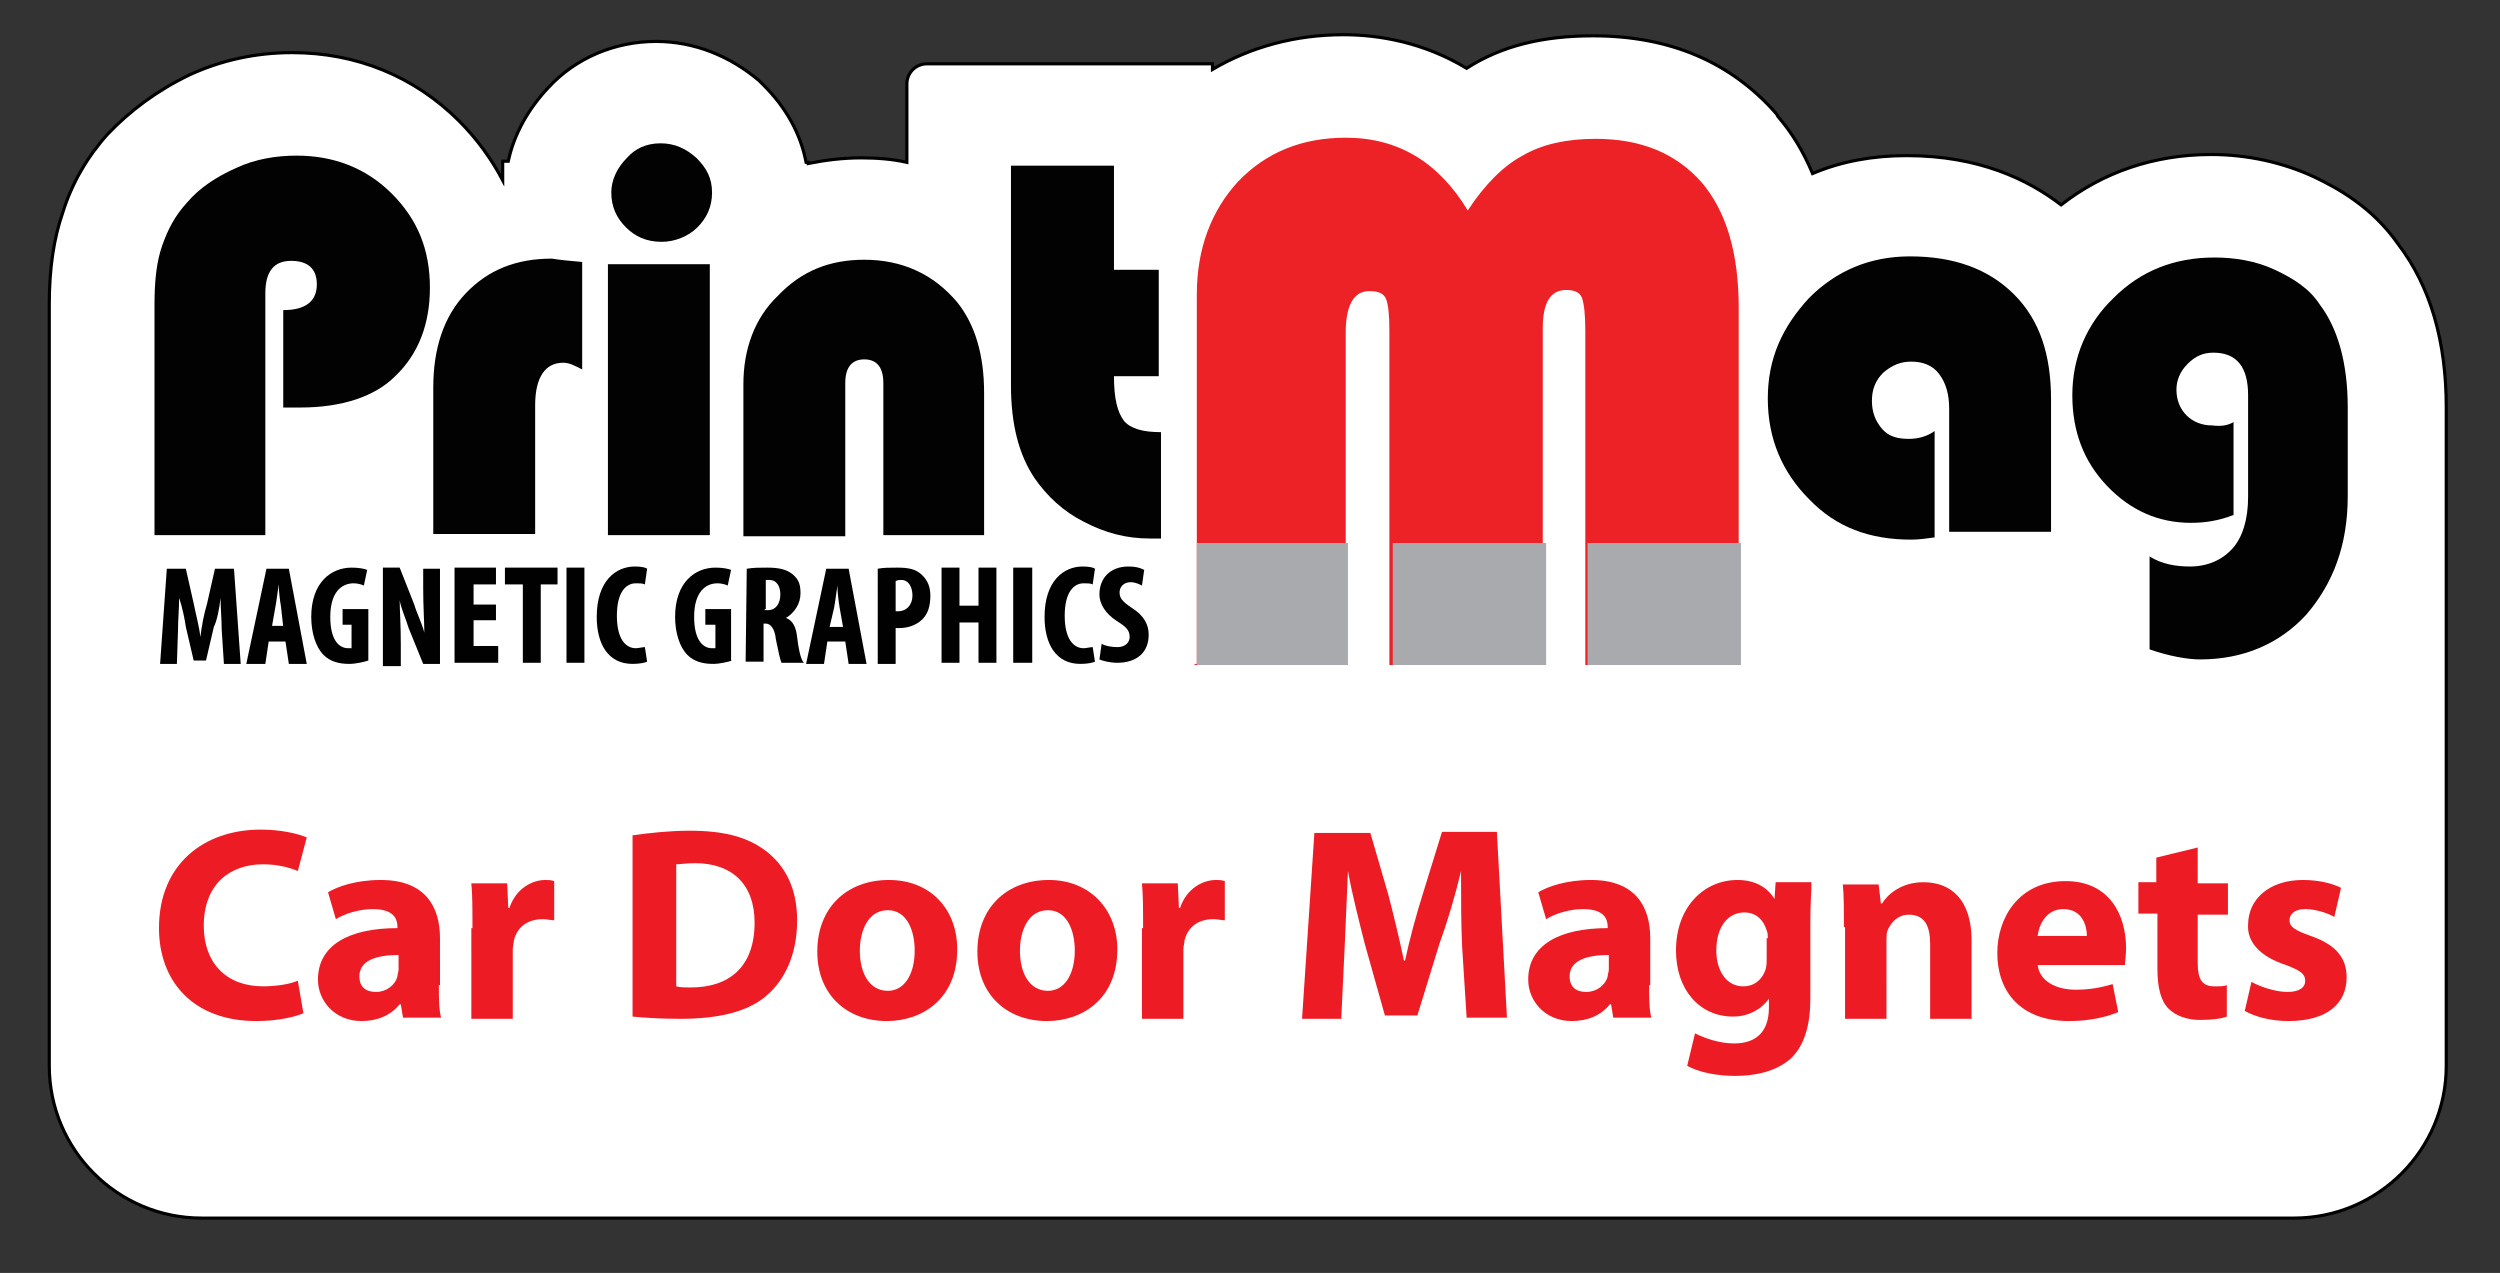
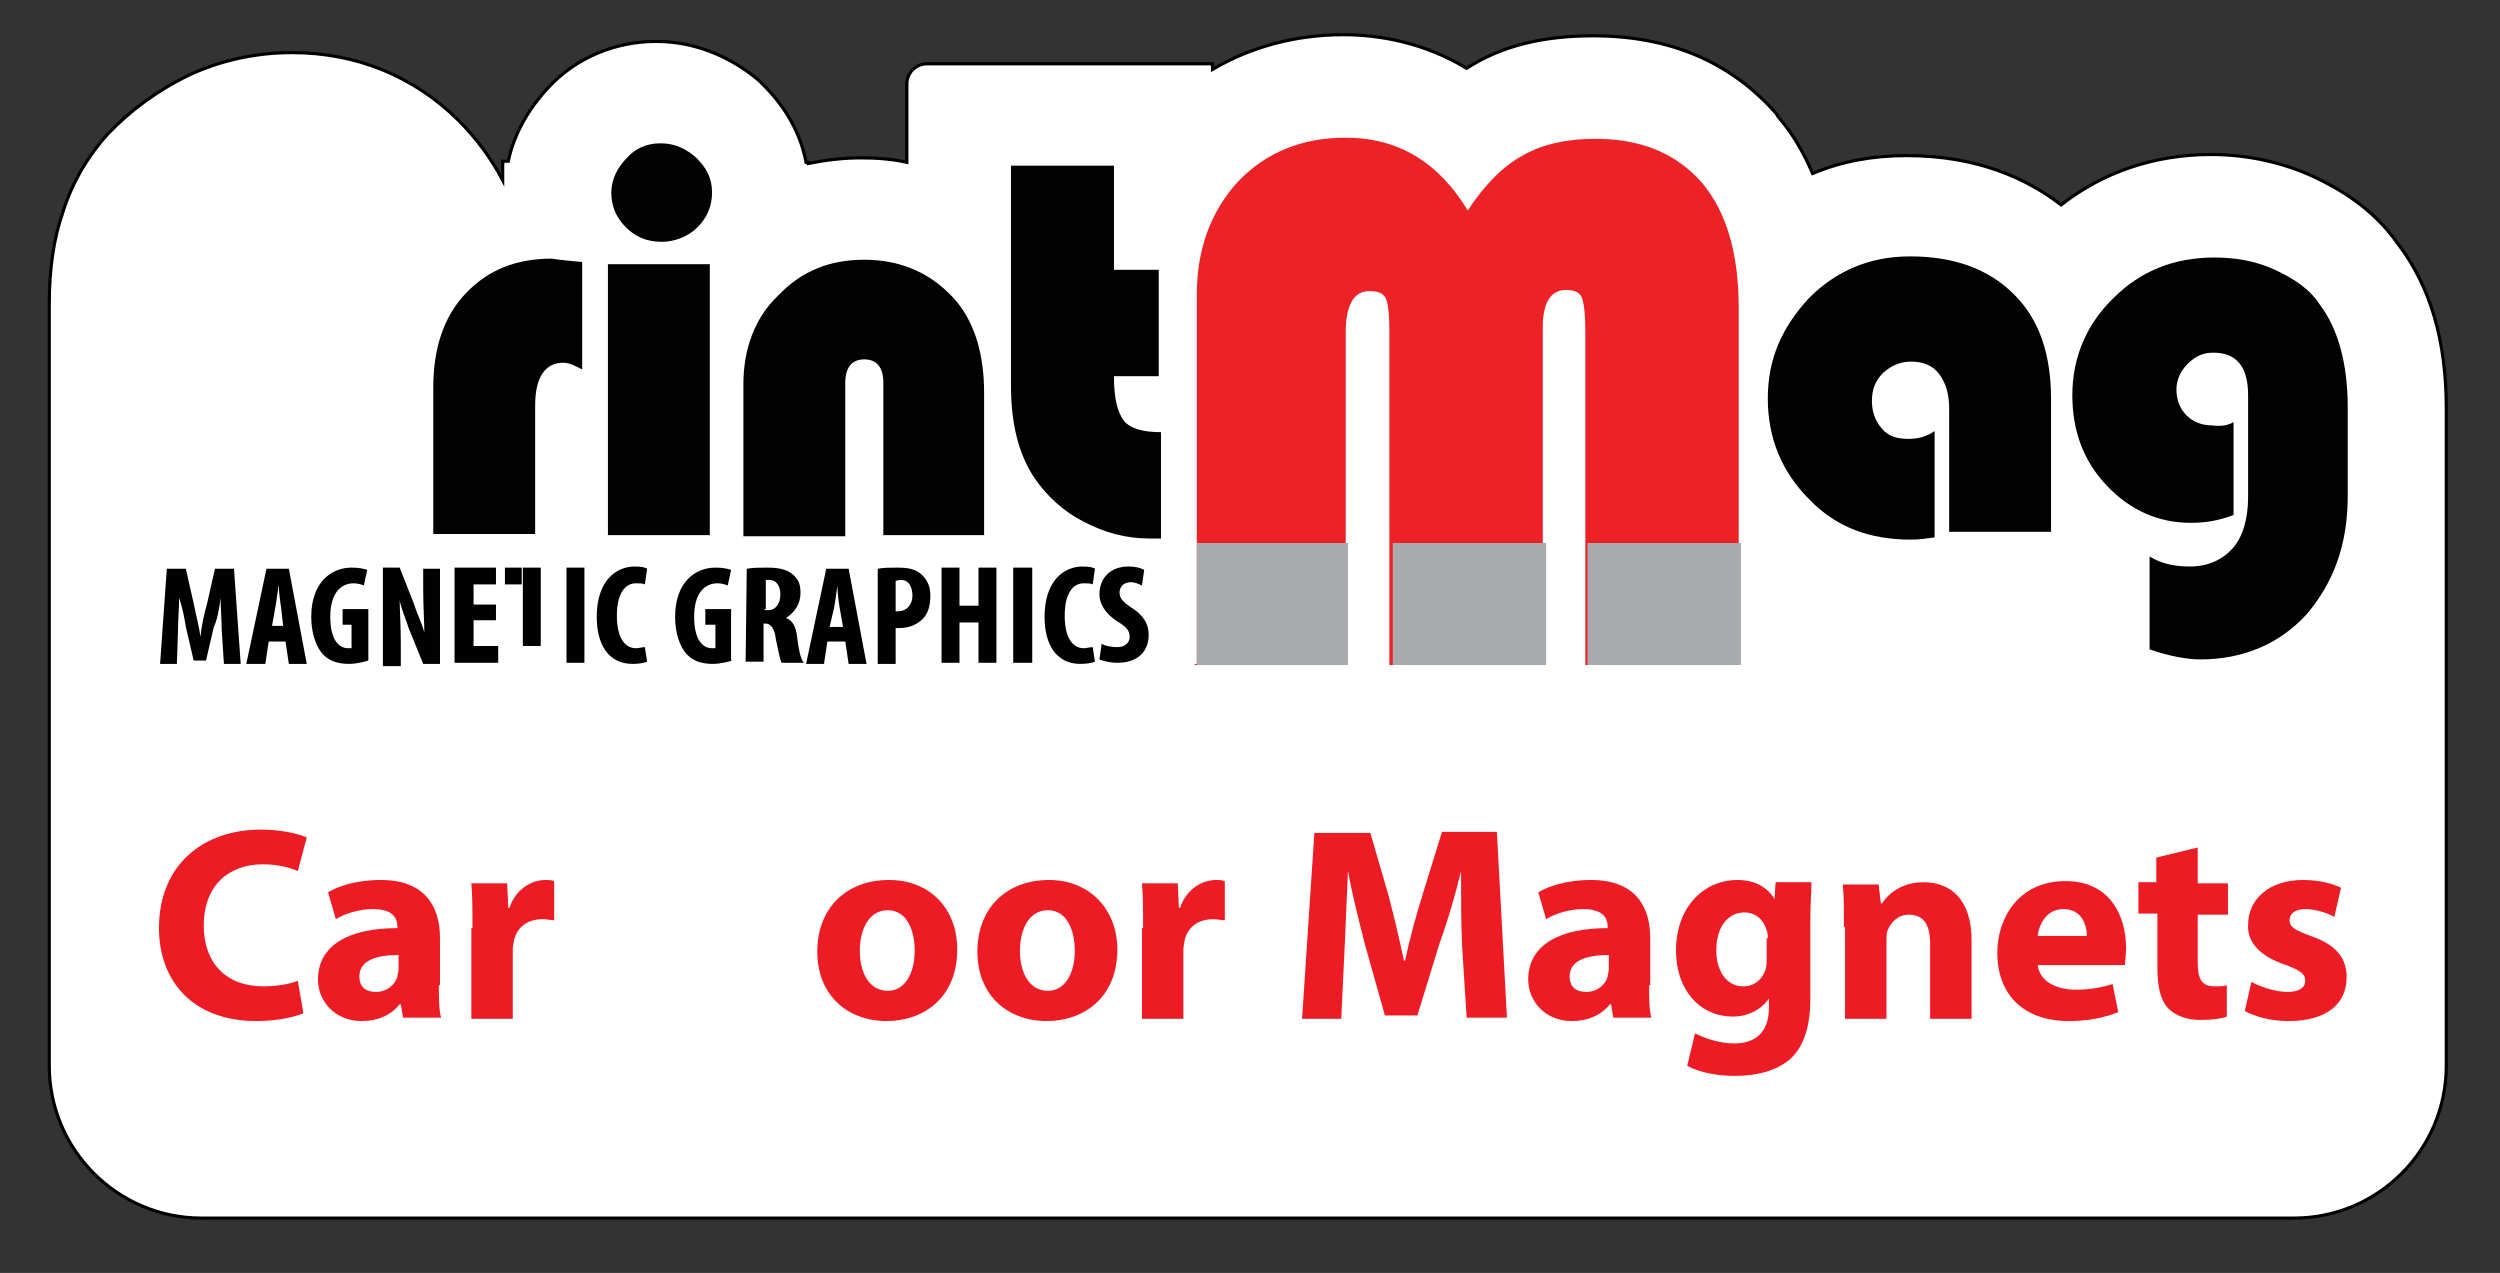
<svg xmlns="http://www.w3.org/2000/svg" version="1.1" id="Layer_1" x="0px" y="0px" viewBox="0 0 223.3 113.7" enable-background="new 0 0 223.3 113.7" xml:space="preserve">
  <rect x="0" y="0" width="223.3" height="113.7" fill="#333333" stroke="none" />
  <g>
    <path fill="#FFFFFF" stroke="#000000" stroke-width="0.283" stroke-miterlimit="10" d="M42.6,38.8h2.4v-3.5   C44.3,36.5,43.5,37.7,42.6,38.8z" />
    <path fill="#FFFFFF" stroke="#000000" stroke-width="0.283" stroke-miterlimit="10" d="M214.2,21.8c-2.3-3.3-5.4-5-7.5-6   c-2.8-1.3-6-2-9.2-2c-5.1,0-9.7,1.6-13.4,4.5c-3-2.3-7.4-4.4-13.8-4.4c-3,0-5.8,0.5-8.4,1.6c-0.8-1.9-1.8-3.6-3.1-5.1l-0.1-0.2   c-4.1-4.7-9.6-7-16.4-7c-4.5,0-8.2,0.9-11.3,2.9c0,0,0,0,0,0c-3.8-2.3-7.8-3-11-3c-4.3,0-8.3,1.1-11.7,3.1V5.7H82.8   c-1,0-1.8,0.8-1.8,1.8v7c-1.3-0.3-2.7-0.4-4.1-0.4c-1.6,0-3.2,0.2-4.7,0.5v-0.1H72c-0.5-2.6-1.8-4.9-3.8-6.9l-0.4-0.4   C65.2,5,62,3.7,58.6,3.7c-3.7,0-7.2,1.5-9.6,4.1c-1.8,1.9-3.1,4.2-3.6,6.6h-0.5v1.7c-1-1.9-2.3-3.7-3.9-5.3c-4-4-9.2-6.1-14.9-6.1   c-3.3,0-6.4,0.7-9.2,2C14,8.1,11.6,9.9,9.6,12c-1.8,2-3.2,4.4-4,7c-0.8,2.3-1.2,5-1.2,8.2v11.6v18.1v38.3c0,7.5,6.1,13.6,13.6,13.6   h186.9c7.5,0,13.6-6.1,13.6-13.6V44.3v-5.5v-2.4C218.5,30.5,217.1,25.6,214.2,21.8z M42.6,38.8c0.9-1.1,1.7-2.3,2.4-3.5v3.5H42.6z" />
  </g>
  <g>
    <path fill="#EC2227" d="M106.9,59.3V26.3c0-4.1,1.3-7.5,3.7-10.1c2.5-2.6,5.7-3.9,9.6-3.9c4.7,0,8.3,2.2,10.9,6.5   c1.5-2.3,3.2-4,4.9-4.9c1.7-1,3.9-1.5,6.5-1.5c4.1,0,7.2,1.3,9.5,3.9c2.2,2.6,3.3,6.3,3.3,11.2v31.9h-13.7V29.6   c0-1.5-0.1-2.4-0.3-3c-0.2-0.5-0.7-0.7-1.4-0.7c-1.4,0-2.1,1.1-2.1,3.4v30.1h-13.7V29.6c0-1.5-0.1-2.4-0.3-2.9   c-0.2-0.5-0.7-0.7-1.5-0.7c-1.4,0-2.1,1.3-2.1,3.7v29.7h-13.5V59.3z" />
-     <path fill="#020202" d="M25.3,36.4v-8.7c2,0,3-0.8,3-2.3c0-1.4-0.8-2.1-2.3-2.1s-2.3,0.9-2.3,2.9v21.6h-9.9V27.2   c0-2.2,0.2-3.9,0.7-5.3c0.5-1.4,1.1-2.6,2.2-3.8c1.1-1.3,2.6-2.3,4.4-3.1c1.7-0.8,3.6-1.1,5.4-1.1c3.3,0,6.2,1.1,8.5,3.4   c2.3,2.3,3.4,5,3.4,8.4c0,3.2-1,5.9-3.1,7.9c-1.8,1.8-4.7,2.8-8.5,2.8H25.3z" />
    <path fill="#020202" d="M52,23.4V33c-0.6-0.3-1.1-0.6-1.7-0.6c-1.6,0-2.5,1.3-2.5,3.8v11.5h-9.1V34.6c0-3.4,0.9-6.3,2.9-8.4   c2-2.1,4.5-3.1,7.7-3.1C49.9,23.2,50.8,23.3,52,23.4z" />
    <path fill="#020202" d="M63.4,23.6v24.2h-9.1V23.6H63.4z M59,12.8c1.3,0,2.3,0.5,3.2,1.3c0.9,0.9,1.4,1.8,1.4,3.1s-0.5,2.3-1.3,3.1   c-0.8,0.8-2,1.3-3.2,1.3c-1.4,0-2.4-0.5-3.2-1.3c-0.8-0.8-1.3-1.8-1.3-3.1c0-1.1,0.5-2.2,1.4-3.1C56.7,13.3,57.7,12.8,59,12.8z" />
    <path fill="#020202" d="M88,47.8h-9.1V34.2c0-1.4-0.6-2.1-1.7-2.1c-1.1,0-1.7,0.7-1.7,2.1v13.7h-9.1V34.3c0-3.1,1-5.9,3.1-7.9   c2.1-2.2,4.6-3.2,7.7-3.2c3.4,0,6.2,1.3,8.3,3.8c1.6,2,2.4,4.7,2.4,8.1v12.7H88z" />
    <path fill="#020202" d="M99.5,14.8v9.3h4v9.5h-4c0,2,0.3,3.2,0.9,4c0.6,0.7,1.7,1,3.3,1v9.5c-0.5,0-0.8,0-1,0c-2.1,0-4-0.5-5.9-1.5   c-1.8-0.9-3.3-2.3-4.4-3.9c-1.4-2.1-2.1-4.8-2.1-8.3V14.8H99.5z" />
    <path fill="#020202" d="M172.8,38.5V48c-0.7,0.1-1.4,0.2-2.1,0.2c-3.7,0-6.7-1.1-9.1-3.6c-2.4-2.4-3.7-5.4-3.7-9   c0-3.6,1.3-6.4,3.7-9c2.4-2.4,5.4-3.7,9-3.7c3.9,0,7,1.1,9.3,3.4s3.3,5.4,3.3,9.4v11.8h-9.1V36.5c0-1.3-0.3-2.3-0.9-3.1   c-0.6-0.8-1.5-1.1-2.5-1.1c-0.9,0-1.7,0.3-2.5,1c-0.7,0.7-1,1.5-1,2.5c0,1,0.3,1.8,0.9,2.5c0.6,0.7,1.4,0.9,2.4,0.9   C171.3,39.2,172.1,39,172.8,38.5z" />
    <path fill="#020202" d="M199.5,37.7V46c-1.3,0.5-2.5,0.7-3.8,0.7c-2.9,0-5.4-1.1-7.5-3.3c-2.1-2.2-3.1-4.9-3.1-8.1   c0-3.4,1.3-6.4,3.7-8.7c2.4-2.4,5.4-3.6,9-3.6c1.8,0,3.7,0.3,5.4,1.1c1.7,0.8,3.1,1.7,4,3.1c1.6,2.1,2.5,5.2,2.5,9.2v7.9   c0,4.4-1.3,7.8-3.7,10.6c-2.4,2.6-5.6,4-9.5,4c-1.1,0-2.8-0.3-4.5-0.9v-8.3c1.1,0.7,2.4,0.9,3.6,0.9c1.6,0,2.9-0.6,3.8-1.6   c0.9-1,1.4-2.6,1.4-4.6v-9.1c0-2.5-1-3.8-3.1-3.8c-0.9,0-1.6,0.3-2.3,1c-0.7,0.7-1,1.5-1,2.3c0,0.9,0.3,1.7,0.9,2.3   s1.4,0.9,2.3,0.9C198.4,38.1,199,38,199.5,37.7z" />
  </g>
  <rect x="106.9" y="48.5" fill="#A8AAAD" width="13.5" height="10.9" />
  <rect x="141.8" y="48.5" fill="#A8AAAD" width="13.7" height="10.9" />
  <rect x="124.4" y="48.5" fill="#A8AAAD" width="13.7" height="10.9" />
  <path fill="#010101" d="M19.8,56.2c0-0.8-0.1-2-0.1-2.8l0,0c-0.1,0.9-0.3,2-0.6,2.6l-0.7,3h-1.1l-0.7-3c-0.1-0.7-0.3-1.7-0.6-2.6  l0,0c0,0.9-0.1,2-0.1,2.9l-0.1,3h-1.5l0.6-8.5h1.7l0.7,3.1c0.2,1,0.5,2.1,0.6,3l0,0c0.1-0.9,0.3-2,0.6-3l0.7-3.1h1.7l0.6,8.5h-1.5  L19.8,56.2z" />
  <path fill="#010101" d="M24,57.3l-0.3,2H22l1.8-8.5h2l1.6,8.5h-1.6l-0.3-2H24z M25.3,56l-0.2-1.8c-0.1-0.6-0.2-1.4-0.2-2l0,0  c-0.1,0.6-0.2,1.5-0.3,2l-0.3,1.7h1.1V56z" />
  <path fill="#010101" d="M32.9,59c-0.3,0.1-1.1,0.3-1.7,0.3c-0.9,0-1.7-0.2-2.3-0.8c-0.7-0.7-1.1-2-1.1-3.4c0-3.1,1.8-4.4,3.6-4.4  c0.7,0,1.1,0.1,1.4,0.2l-0.3,1.4c-0.2-0.1-0.6-0.2-0.9-0.2c-1.1,0-2.1,0.8-2.1,3c0,2.1,0.8,2.8,1.6,2.8c0.1,0,0.2,0,0.3,0v-2.1h-0.8  v-1.4h2.3V59H32.9z" />
  <path fill="#010101" d="M34.2,59.2v-8.5h1.5l1.3,3.3c0.2,0.7,0.7,1.7,0.9,2.5l0,0c0-0.9-0.1-2.4-0.1-3.9v-1.8h1.5v8.5h-1.5l-1.3-3.2  c-0.2-0.7-0.7-1.8-0.8-2.5l0,0c0,0.8,0.1,2.2,0.1,3.9v2h-1.6V59.2z" />
  <path fill="#010101" d="M44.3,55.4h-2v2.3h2.2v1.5h-3.9v-8.5h3.7v1.5h-2V54h2V55.4z" />
-   <path fill="#010101" d="M46.6,52.2h-1.5v-1.5h4.7v1.5h-1.5v7h-1.6v-7H46.6z" />
+   <path fill="#010101" d="M46.6,52.2h-1.5v-1.5h4.7h-1.5v7h-1.6v-7H46.6z" />
  <path fill="#010101" d="M52.2,50.7v8.5h-1.6v-8.5H52.2z" />
  <path fill="#010101" d="M57.8,59.1c-0.2,0.1-0.7,0.2-1.3,0.2c-2.2,0-3.2-1.8-3.2-4.2c0-3.2,1.7-4.5,3.4-4.5c0.6,0,1,0.1,1.1,0.2  l-0.2,1.4c-0.2-0.1-0.5-0.1-0.8-0.1c-0.9,0-1.7,0.8-1.7,2.9s0.8,2.9,1.7,2.9c0.2,0,0.6-0.1,0.8-0.1L57.8,59.1z" />
  <path fill="#010101" d="M65.4,59c-0.3,0.1-1.1,0.3-1.7,0.3c-0.9,0-1.7-0.2-2.3-0.8c-0.7-0.7-1.1-2-1.1-3.4c0-3.1,1.8-4.4,3.6-4.4  c0.7,0,1.1,0.1,1.4,0.2l-0.3,1.4c-0.2-0.1-0.6-0.2-0.9-0.2c-1.1,0-2.1,0.8-2.1,3c0,2.1,0.8,2.8,1.6,2.8c0.1,0,0.2,0,0.3,0v-2.1H63  v-1.4h2.3V59H65.4z" />
  <path fill="#010101" d="M66.7,50.8c0.6-0.1,1.1-0.1,1.8-0.1c0.9,0,1.7,0.1,2.3,0.6c0.6,0.5,0.7,1,0.7,1.7c0,0.9-0.5,1.7-1.3,2.2l0,0  c0.6,0.2,0.9,0.8,1,1.7c0.1,0.9,0.3,2,0.6,2.3h-2c-0.1-0.2-0.3-1.1-0.5-2.1c-0.1-1-0.5-1.4-0.9-1.4h-0.2v3.4h-1.6L66.7,50.8  L66.7,50.8z M68.3,54.5h0.3c0.7,0,1.1-0.6,1.1-1.4c0-0.7-0.3-1.3-1-1.3c-0.1,0-0.3,0-0.3,0v2.6H68.3z" />
  <path fill="#010101" d="M73.9,57.3l-0.3,2h-1.6l1.8-8.5h2l1.6,8.5h-1.6l-0.3-2H73.9z M75.3,56L75,54.3c-0.1-0.6-0.2-1.4-0.2-2l0,0  c-0.1,0.6-0.2,1.5-0.3,2L74.1,56H75.3z" />
  <path fill="#010101" d="M78.4,50.8c0.5-0.1,1.1-0.1,1.7-0.1c1,0,1.7,0.1,2.3,0.7c0.5,0.5,0.7,1.1,0.7,1.8c0,0.9-0.2,1.6-0.7,2.1  c-0.6,0.6-1.4,0.8-2.1,0.8c-0.1,0-0.2,0-0.3,0v3.2h-1.6L78.4,50.8L78.4,50.8z M80,54.6c0.1,0,0.1,0,0.2,0c0.8,0,1.3-0.6,1.3-1.4  c0-0.7-0.3-1.4-1-1.4c-0.1,0-0.3,0-0.5,0.1L80,54.6L80,54.6z" />
  <path fill="#010101" d="M85.7,50.7v3.4h1.7v-3.4H89v8.5h-1.6v-3.6h-1.7v3.6h-1.6v-8.5H85.7z" />
  <path fill="#010101" d="M92.2,50.7v8.5h-1.7v-8.5H92.2z" />
  <path fill="#010101" d="M97.8,59.1c-0.2,0.1-0.7,0.2-1.3,0.2c-2.2,0-3.2-1.8-3.2-4.2c0-3.2,1.7-4.5,3.4-4.5c0.6,0,1,0.1,1.1,0.2  l-0.2,1.4c-0.2-0.1-0.5-0.1-0.8-0.1c-0.9,0-1.7,0.8-1.7,2.9s0.8,2.9,1.7,2.9c0.2,0,0.6-0.1,0.8-0.1L97.8,59.1z" />
  <path fill="#010101" d="M98.4,57.5c0.3,0.2,0.9,0.3,1.4,0.3c0.8,0,1.1-0.5,1.1-0.9c0-0.6-0.3-0.9-1.1-1.4c-1.1-0.7-1.6-1.6-1.6-2.4  c0-1.4,0.9-2.5,2.6-2.5c0.6,0,1,0.1,1.4,0.3l-0.2,1.4c-0.2-0.1-0.6-0.3-1-0.3c-0.7,0-1,0.5-1,0.9c0,0.5,0.2,0.8,1.1,1.4  c1.1,0.7,1.5,1.5,1.5,2.4c0,1.6-1.1,2.5-2.8,2.5c-0.7,0-1.4-0.2-1.6-0.3L98.4,57.5z" />
  <g>
    <path fill="#ED1C24" d="M27.1,90.5c-0.7,0.3-2.2,0.7-4.2,0.7c-5.7,0-8.7-3.6-8.7-8.3c0-5.7,4-8.8,9.1-8.8c1.9,0,3.4,0.4,4.1,0.7   l-0.8,3c-0.7-0.3-1.8-0.6-3.1-0.6c-3,0-5.3,1.8-5.3,5.5c0,3.3,2,5.4,5.3,5.4c1.2,0,2.4-0.2,3.1-0.5L27.1,90.5z" />
    <path fill="#ED1C24" d="M39.2,88c0,1.1,0,2.2,0.2,2.9h-3.4l-0.2-1.2h-0.1c-0.8,1-2,1.5-3.4,1.5c-2.4,0-3.9-1.8-3.9-3.7   c0-3.1,2.8-4.6,7.1-4.6v-0.1c0-0.7-0.3-1.6-2.2-1.6c-1.2,0-2.5,0.4-3.3,0.9l-0.7-2.4c0.8-0.5,2.5-1.1,4.7-1.1c4,0,5.3,2.4,5.3,5.2   V88z M35.6,85.3c-2,0-3.5,0.5-3.5,1.9c0,1,0.6,1.4,1.5,1.4c0.9,0,1.7-0.6,1.9-1.4c0-0.2,0.1-0.4,0.1-0.6V85.3z" />
    <path fill="#ED1C24" d="M42.2,82.9c0-1.8,0-2.9-0.1-4h3.2l0.1,2.2h0.1c0.6-1.8,2.1-2.5,3.2-2.5c0.3,0,0.5,0,0.8,0.1v3.5   c-0.3,0-0.6-0.1-1-0.1c-1.4,0-2.3,0.7-2.6,1.9c0,0.2-0.1,0.5-0.1,0.8V91h-3.7V82.9z" />
-     <path fill="#ED1C24" d="M56.6,74.6c1.4-0.2,3.2-0.4,5-0.4c3.2,0,5.2,0.6,6.8,1.8c1.7,1.3,2.8,3.3,2.8,6.2c0,3.2-1.2,5.4-2.7,6.7   c-1.7,1.5-4.4,2.1-7.7,2.1c-1.9,0-3.3-0.1-4.3-0.2V74.6z M60.4,88.1c0.3,0.1,0.9,0.1,1.3,0.1c3.4,0,5.7-1.8,5.7-5.8   c0-3.4-2-5.3-5.3-5.3c-0.8,0-1.4,0.1-1.7,0.1V88.1z" />
    <path fill="#ED1C24" d="M85.5,84.8c0,4.4-3.1,6.4-6.3,6.4c-3.5,0-6.2-2.3-6.2-6.2c0-3.9,2.6-6.4,6.4-6.4   C83.1,78.6,85.5,81.2,85.5,84.8z M76.8,84.9c0,2.1,0.9,3.6,2.5,3.6c1.5,0,2.4-1.5,2.4-3.6c0-1.8-0.7-3.6-2.4-3.6   C77.5,81.3,76.8,83.2,76.8,84.9z" />
    <path fill="#ED1C24" d="M99.8,84.8c0,4.4-3.1,6.4-6.3,6.4c-3.5,0-6.2-2.3-6.2-6.2c0-3.9,2.6-6.4,6.4-6.4   C97.3,78.6,99.8,81.2,99.8,84.8z M91.1,84.9c0,2.1,0.9,3.6,2.5,3.6c1.5,0,2.4-1.5,2.4-3.6c0-1.8-0.7-3.6-2.4-3.6   C91.8,81.3,91.1,83.2,91.1,84.9z" />
    <path fill="#ED1C24" d="M102.1,82.9c0-1.8,0-2.9-0.1-4h3.2l0.1,2.2h0.1c0.6-1.8,2.1-2.5,3.2-2.5c0.3,0,0.5,0,0.8,0.1v3.5   c-0.3,0-0.6-0.1-1-0.1c-1.4,0-2.3,0.7-2.6,1.9c0,0.2-0.1,0.5-0.1,0.8V91h-3.7V82.9z" />
    <path fill="#ED1C24" d="M130.6,84.6c-0.1-2-0.1-4.4-0.1-6.8h0c-0.5,2.1-1.2,4.5-1.9,6.4l-2,6.5h-2.9l-1.8-6.4   c-0.5-2-1.1-4.3-1.5-6.5h0c-0.1,2.2-0.2,4.8-0.3,6.9l-0.3,6.3h-3.5l1.1-16.6h5l1.6,5.5c0.5,1.9,1,4,1.4,5.9h0.1   c0.4-1.9,1-4.1,1.6-6l1.7-5.5h4.9l0.9,16.6h-3.6L130.6,84.6z" />
    <path fill="#ED1C24" d="M147.3,88c0,1.1,0,2.2,0.2,2.9h-3.4l-0.2-1.2h-0.1c-0.8,1-2,1.5-3.4,1.5c-2.4,0-3.9-1.8-3.9-3.7   c0-3.1,2.8-4.6,7.1-4.6v-0.1c0-0.7-0.3-1.6-2.2-1.6c-1.2,0-2.5,0.4-3.3,0.9l-0.7-2.4c0.8-0.5,2.5-1.1,4.7-1.1c4,0,5.3,2.4,5.3,5.2   V88z M143.7,85.3c-2,0-3.5,0.5-3.5,1.9c0,1,0.6,1.4,1.5,1.4c0.9,0,1.7-0.6,1.9-1.4c0-0.2,0.1-0.4,0.1-0.6V85.3z" />
    <path fill="#ED1C24" d="M161.7,89.2c0,2.3-0.5,4.2-1.8,5.4c-1.3,1.1-3.1,1.5-4.9,1.5c-1.6,0-3.2-0.3-4.3-0.9l0.7-2.9   c0.8,0.4,2.1,0.9,3.5,0.9c1.8,0,3.1-0.9,3.1-3.2v-0.8h0c-0.7,1-1.9,1.6-3.2,1.6c-3,0-5.1-2.4-5.1-5.9c0-3.9,2.5-6.3,5.5-6.3   c1.6,0,2.7,0.7,3.3,1.7h0l0.1-1.5h3.2c0,0.8-0.1,1.8-0.1,3.6V89.2z M157.9,83.8c0-0.2,0-0.5-0.1-0.7c-0.3-1-1-1.6-2-1.6   c-1.4,0-2.5,1.2-2.5,3.4c0,1.8,0.9,3.2,2.4,3.2c1,0,1.7-0.6,2-1.5c0.1-0.3,0.1-0.7,0.1-1V83.8z" />
    <path fill="#ED1C24" d="M164.7,82.8c0-1.5,0-2.8-0.1-3.8h3.2l0.2,1.7h0.1c0.5-0.8,1.7-1.9,3.7-1.9c2.5,0,4.3,1.6,4.3,5.2V91h-3.7   v-6.7c0-1.6-0.5-2.6-1.9-2.6c-1,0-1.6,0.7-1.9,1.4c-0.1,0.2-0.1,0.6-0.1,0.9V91h-3.7V82.8z" />
    <path fill="#ED1C24" d="M182,86.1c0.1,1.5,1.6,2.3,3.4,2.3c1.3,0,2.3-0.2,3.3-0.5l0.5,2.5c-1.2,0.5-2.7,0.8-4.4,0.8   c-4.1,0-6.4-2.4-6.4-6.1c0-3.1,1.9-6.4,6.1-6.4c3.9,0,5.4,3,5.4,6c0,0.6-0.1,1.2-0.1,1.5H182z M186.4,83.6c0-0.9-0.4-2.4-2.1-2.4   c-1.6,0-2.2,1.5-2.3,2.4H186.4z" />
    <path fill="#ED1C24" d="M196.3,75.7v3.2h2.7v2.8h-2.7V86c0,1.5,0.4,2.1,1.5,2.1c0.5,0,0.8,0,1.1-0.1l0,2.8   c-0.5,0.2-1.4,0.3-2.4,0.3c-1.2,0-2.2-0.4-2.8-1c-0.7-0.7-1-1.9-1-3.6v-4.9H191v-2.8h1.6v-2.2L196.3,75.7z" />
    <path fill="#ED1C24" d="M201.1,87.7c0.7,0.4,2.1,0.9,3.2,0.9c1.1,0,1.6-0.4,1.6-1c0-0.6-0.4-0.9-1.7-1.4c-2.5-0.8-3.5-2.2-3.4-3.6   c0-2.3,1.9-4,4.9-4c1.4,0,2.6,0.3,3.4,0.7l-0.6,2.6c-0.5-0.3-1.6-0.7-2.6-0.7c-0.9,0-1.4,0.4-1.4,1s0.5,0.9,1.9,1.4   c2.3,0.8,3.2,2,3.2,3.7c0,2.3-1.7,3.9-5.2,3.9c-1.6,0-3-0.4-3.9-0.9L201.1,87.7z" />
  </g>
</svg>